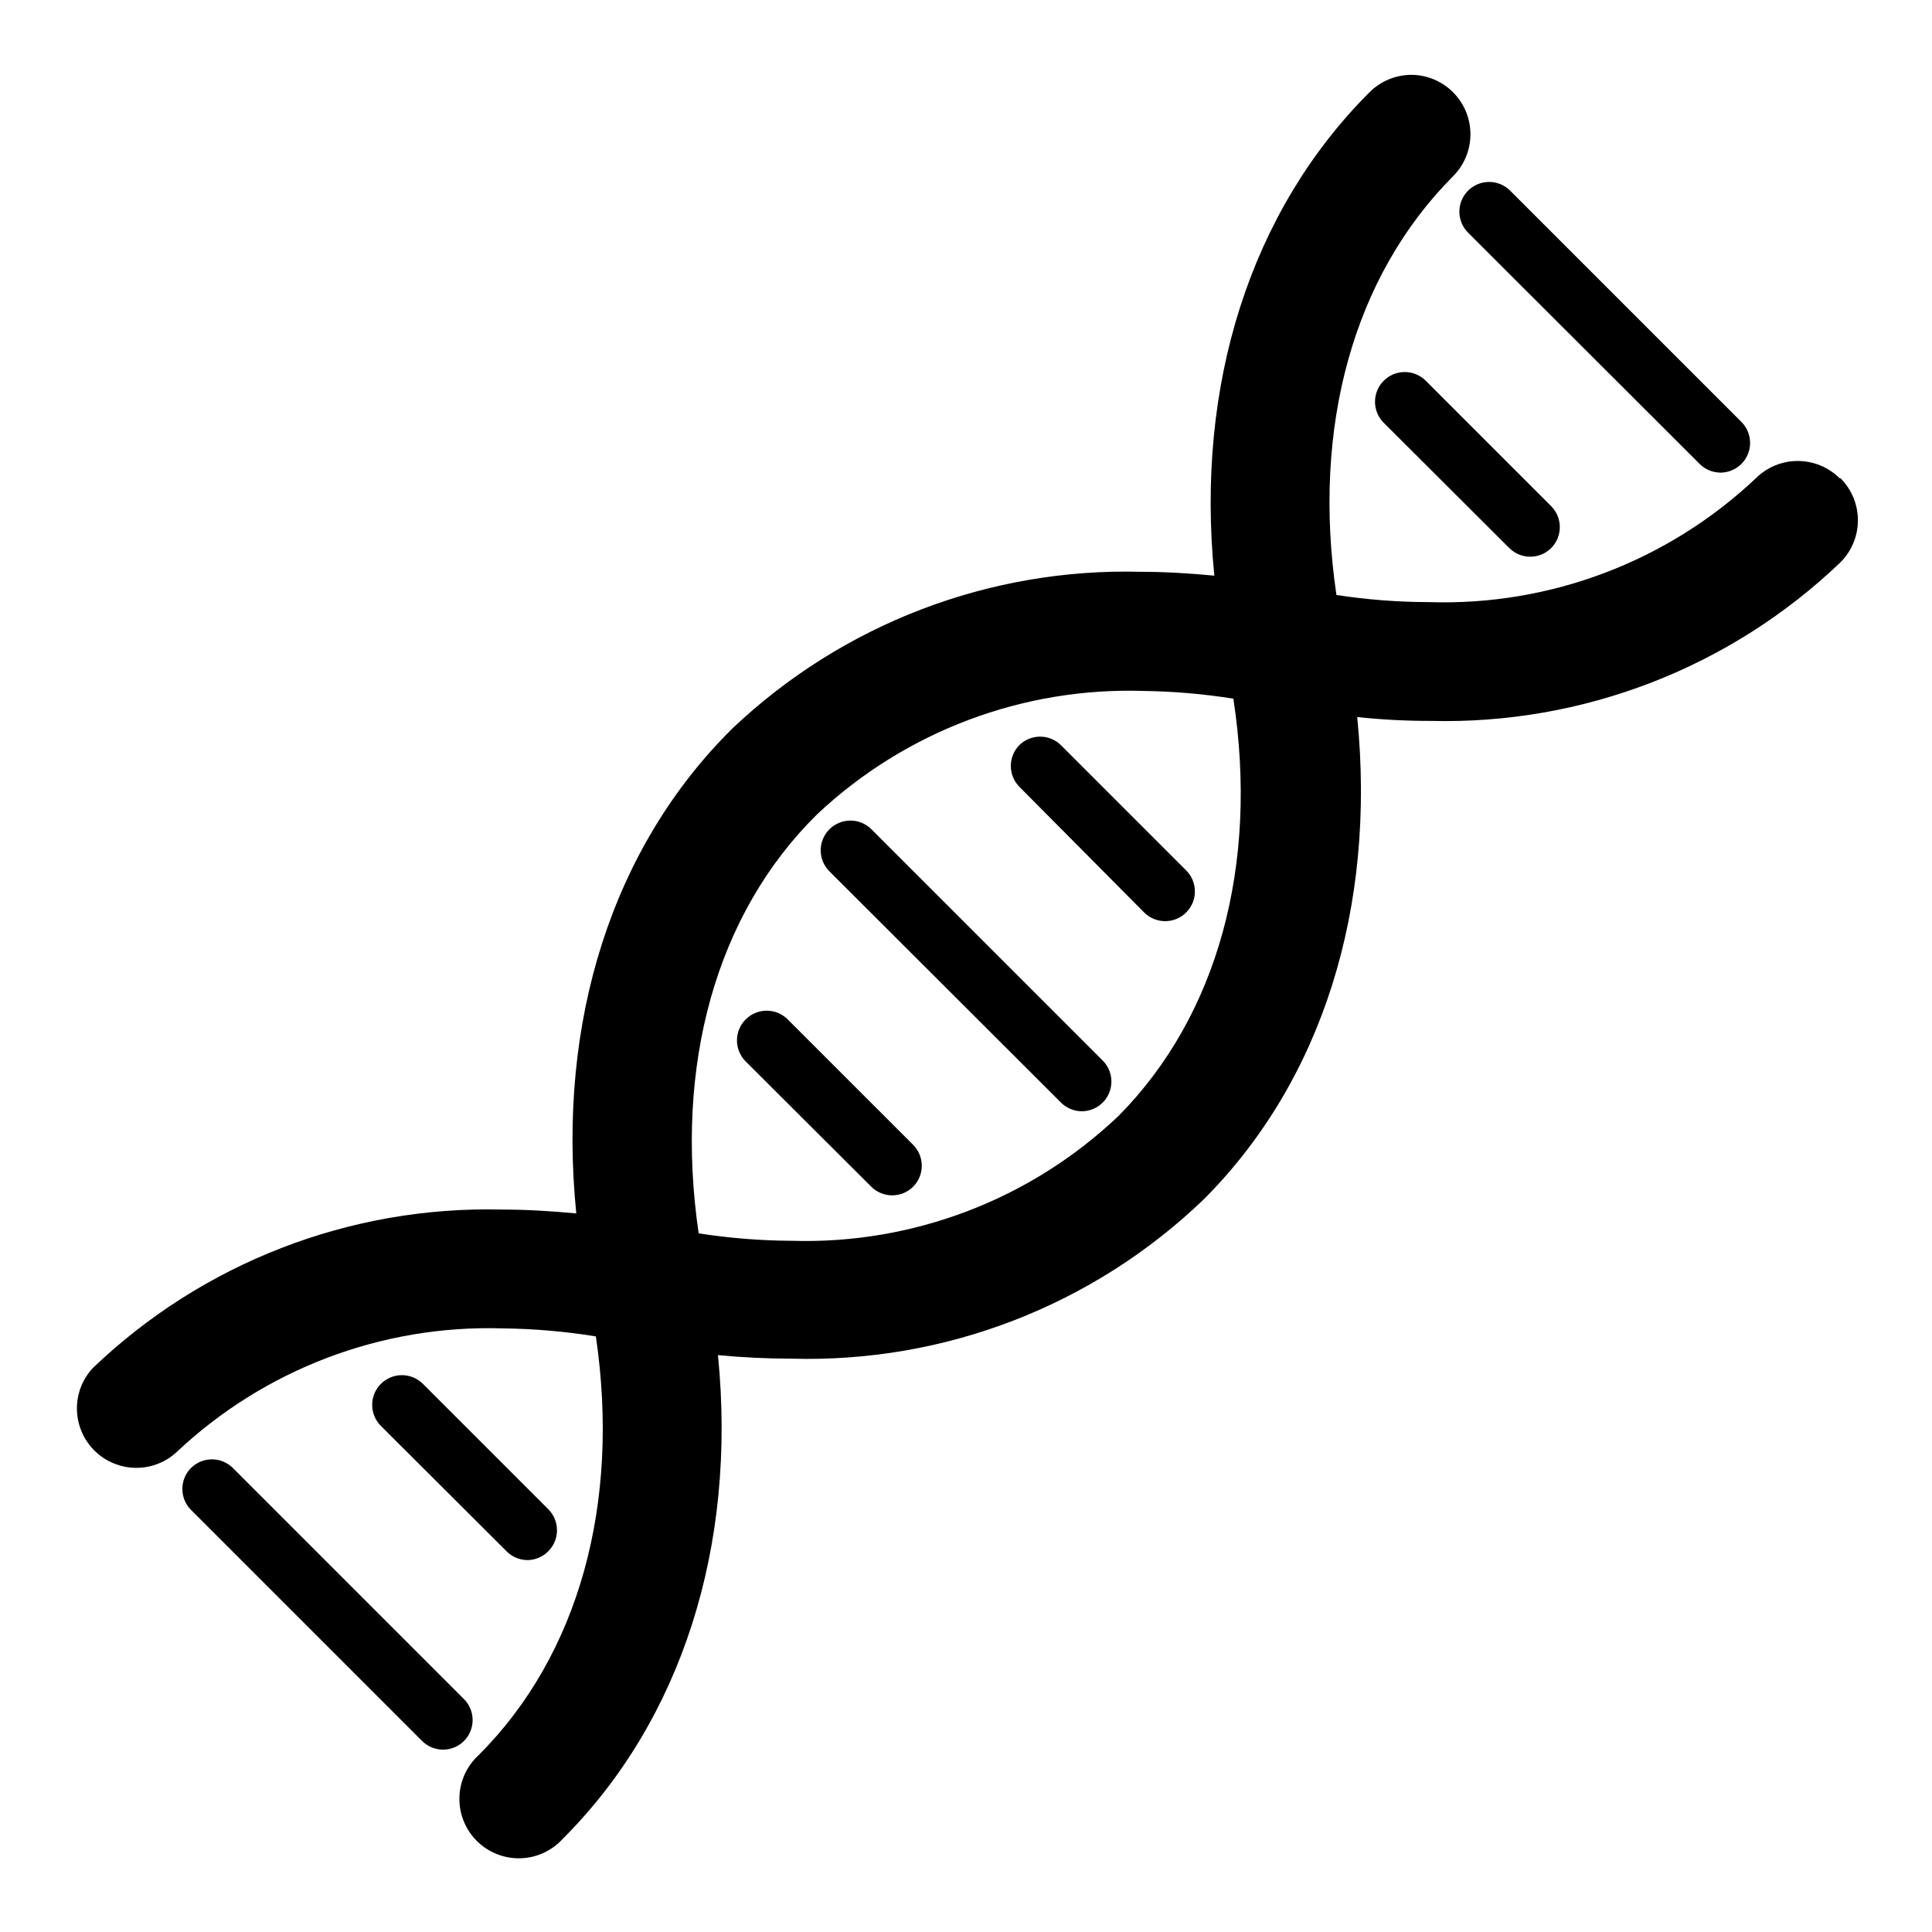
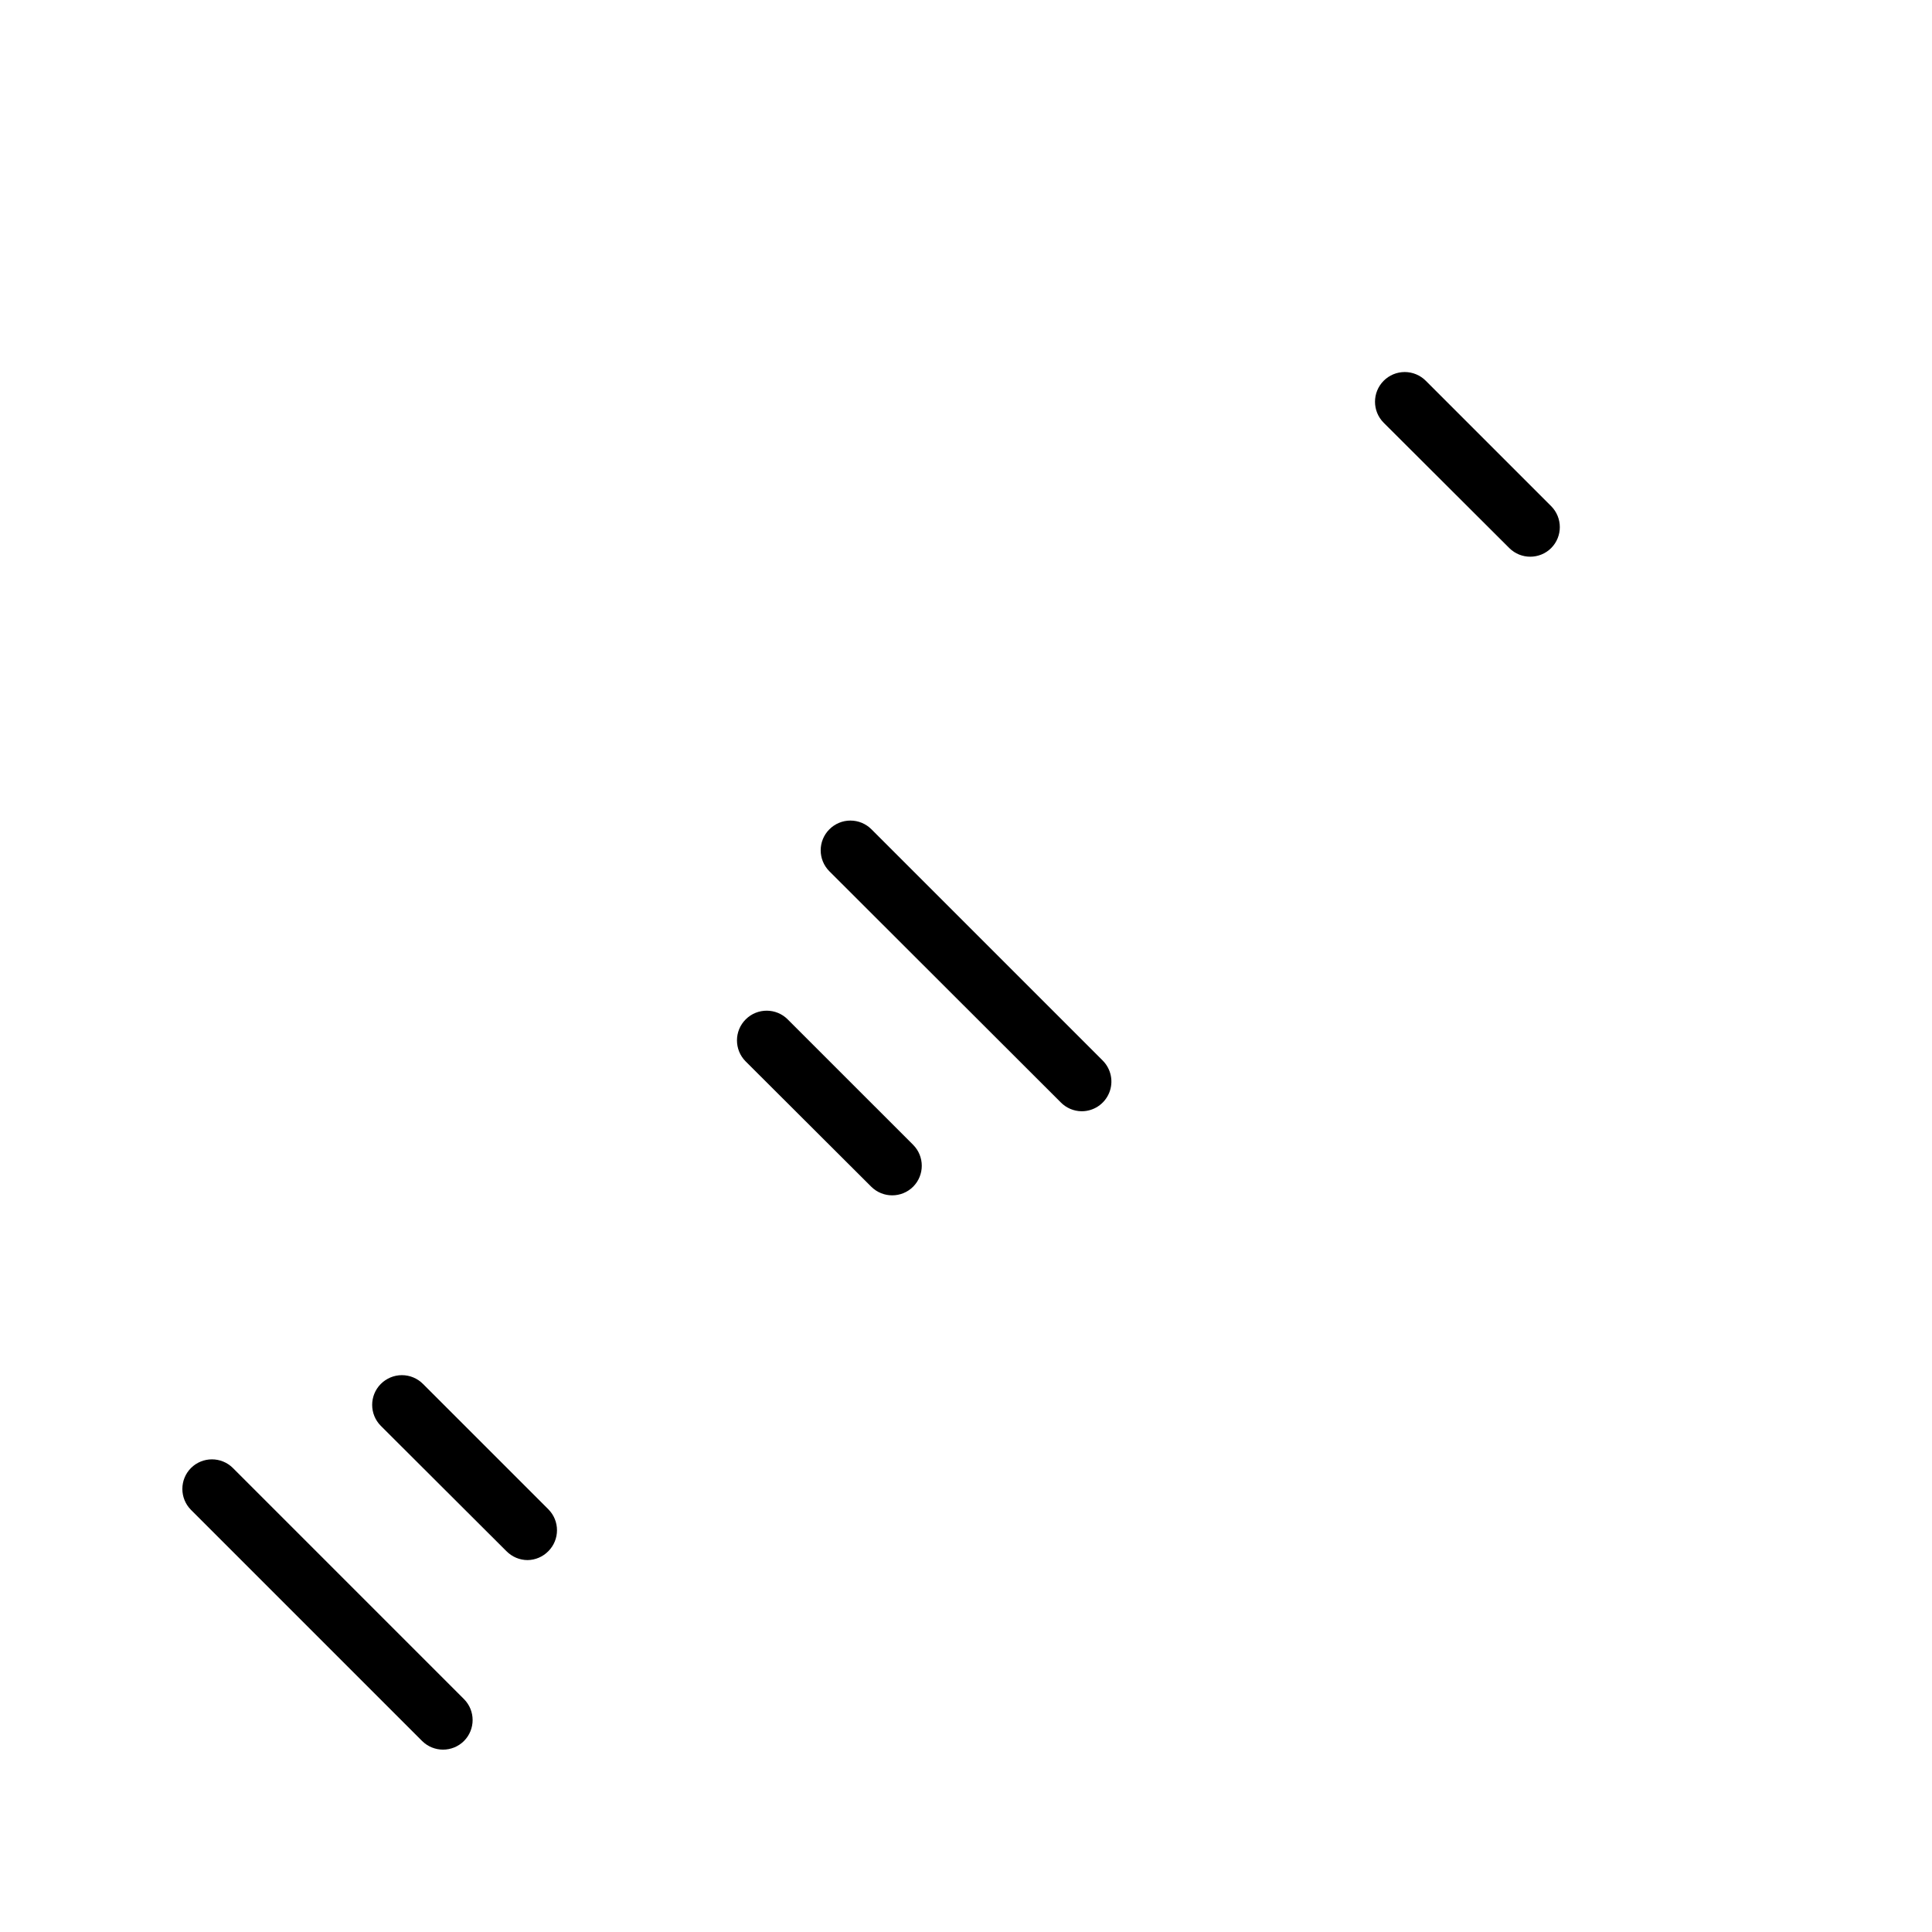
<svg xmlns="http://www.w3.org/2000/svg" fill="#000000" width="800px" height="800px" version="1.1" viewBox="144 144 512 512">
  <g>
-     <path d="m631.52 270.74c-2.949-2.93-6.941-4.578-11.102-4.578-4.16 0-8.148 1.648-11.098 4.578-23.34 22.039-54.508 33.855-86.594 32.828-8.223-0.012-16.434-0.645-24.559-1.891-6.535-44.477 4.488-84.469 30.938-111 2.926-2.945 4.574-6.926 4.578-11.082 0.004-4.152-1.633-8.141-4.555-11.094-2.922-2.949-6.894-4.629-11.047-4.668-4.195 0-8.219 1.672-11.176 4.644-31.488 31.488-46.129 77.461-41.094 128.08-6.535-0.629-13.066-1.023-19.523-1.023-40.125-1.051-79.027 13.871-108.16 41.488-31.883 31.488-46.523 77.695-41.406 128.55-6.613-0.629-13.145-1.023-19.602-1.023-40.383-1.027-79.496 14.137-108.64 42.113-3.66 4.027-4.981 9.656-3.496 14.891 1.484 5.234 5.566 9.328 10.797 10.832 5.227 1.504 10.863 0.203 14.898-3.445 23.336-22.059 54.5-33.902 86.594-32.902 8.254 0.094 16.492 0.805 24.641 2.125 6.535 44.398-4.566 84.469-31.016 110.92v-0.004c-3.191 2.902-5.051 6.981-5.148 11.289-0.098 4.309 1.574 8.469 4.625 11.512 3.055 3.043 7.223 4.699 11.531 4.586 4.309-0.113 8.379-1.988 11.27-5.188 31.488-31.488 46.129-77.539 41.094-128.16 6.535 0.629 13.066 0.945 19.523 0.945h-0.004c40.582 1.145 79.922-14.059 109.19-42.195 31.488-31.488 45.738-77.383 40.699-127.84h-0.004c6.484 0.691 13.004 1.031 19.523 1.023 40.34 1 79.41-14.129 108.55-42.035 2.957-2.953 4.617-6.961 4.617-11.141 0-4.18-1.66-8.188-4.617-11.141zm-191.13 169.02c-23.293 22.137-54.473 34.043-86.594 33.062-8.25-0.043-16.484-0.703-24.641-1.969-6.535-44.633 4.644-84.781 31.488-111.15 23.391-21.938 54.547-33.664 86.594-32.59 7.91 0.113 15.805 0.797 23.617 2.043 6.769 44.164-4.172 84.074-30.465 110.61z" />
    <path d="m374.96 363.79c-1.477-1.492-3.488-2.332-5.59-2.332-2.098 0-4.109 0.84-5.586 2.332-3.055 3.07-3.055 8.027 0 11.098l61.324 61.246h-0.004c1.453 1.48 3.434 2.332 5.512 2.359 3.199 0.02 6.09-1.898 7.316-4.852s0.543-6.356-1.727-8.609z" />
-     <path d="m414.17 341.43c-3.051 3.07-3.051 8.031 0 11.102l33.062 33.297c3.086 3.066 8.074 3.047 11.141-0.039 3.062-3.086 3.047-8.074-0.039-11.137l-33.223-33.223c-3.051-2.949-7.891-2.949-10.941 0z" />
    <path d="m266.96 594.28-61.242-61.246c-3.07-3.051-8.031-3.051-11.102 0-3.051 3.07-3.051 8.031 0 11.102l61.246 61.246v-0.004c3.07 3.055 8.027 3.055 11.098 0 3.051-3.07 3.051-8.027 0-11.098z" />
    <path d="m283.81 557.44c2.074-0.027 4.055-0.875 5.508-2.359 3.055-3.07 3.055-8.031 0-11.102l-33.219-33.219c-1.477-1.488-3.488-2.328-5.59-2.328-2.098 0-4.109 0.84-5.59 2.328-3.051 3.07-3.051 8.027 0 11.102l33.297 33.219h0.004c1.473 1.5 3.484 2.352 5.59 2.359z" />
    <path d="m352.77 414.17c-3.062-3.086-8.051-3.106-11.137-0.039-3.09 3.066-3.106 8.051-0.039 11.141l33.297 33.219c3.07 3.051 8.027 3.051 11.098 0 3.055-3.07 3.055-8.031 0-11.102z" />
-     <path d="m533.04 205.64 61.324 61.246c1.453 1.484 3.434 2.332 5.512 2.363 3.195 0.016 6.086-1.902 7.312-4.856 1.227-2.953 0.547-6.356-1.727-8.609l-61.242-61.242c-1.48-1.492-3.492-2.328-5.59-2.328s-4.109 0.836-5.59 2.328c-3.051 3.07-3.051 8.027 0 11.098z" />
    <path d="m510.68 244.92c-3.051 3.07-3.051 8.031 0 11.102l33.297 33.219c3.07 3.055 8.031 3.055 11.102 0 3.051-3.07 3.051-8.027 0-11.098l-33.219-33.223c-1.48-1.488-3.492-2.328-5.59-2.328-2.102 0-4.113 0.84-5.59 2.328z" />
  </g>
</svg>